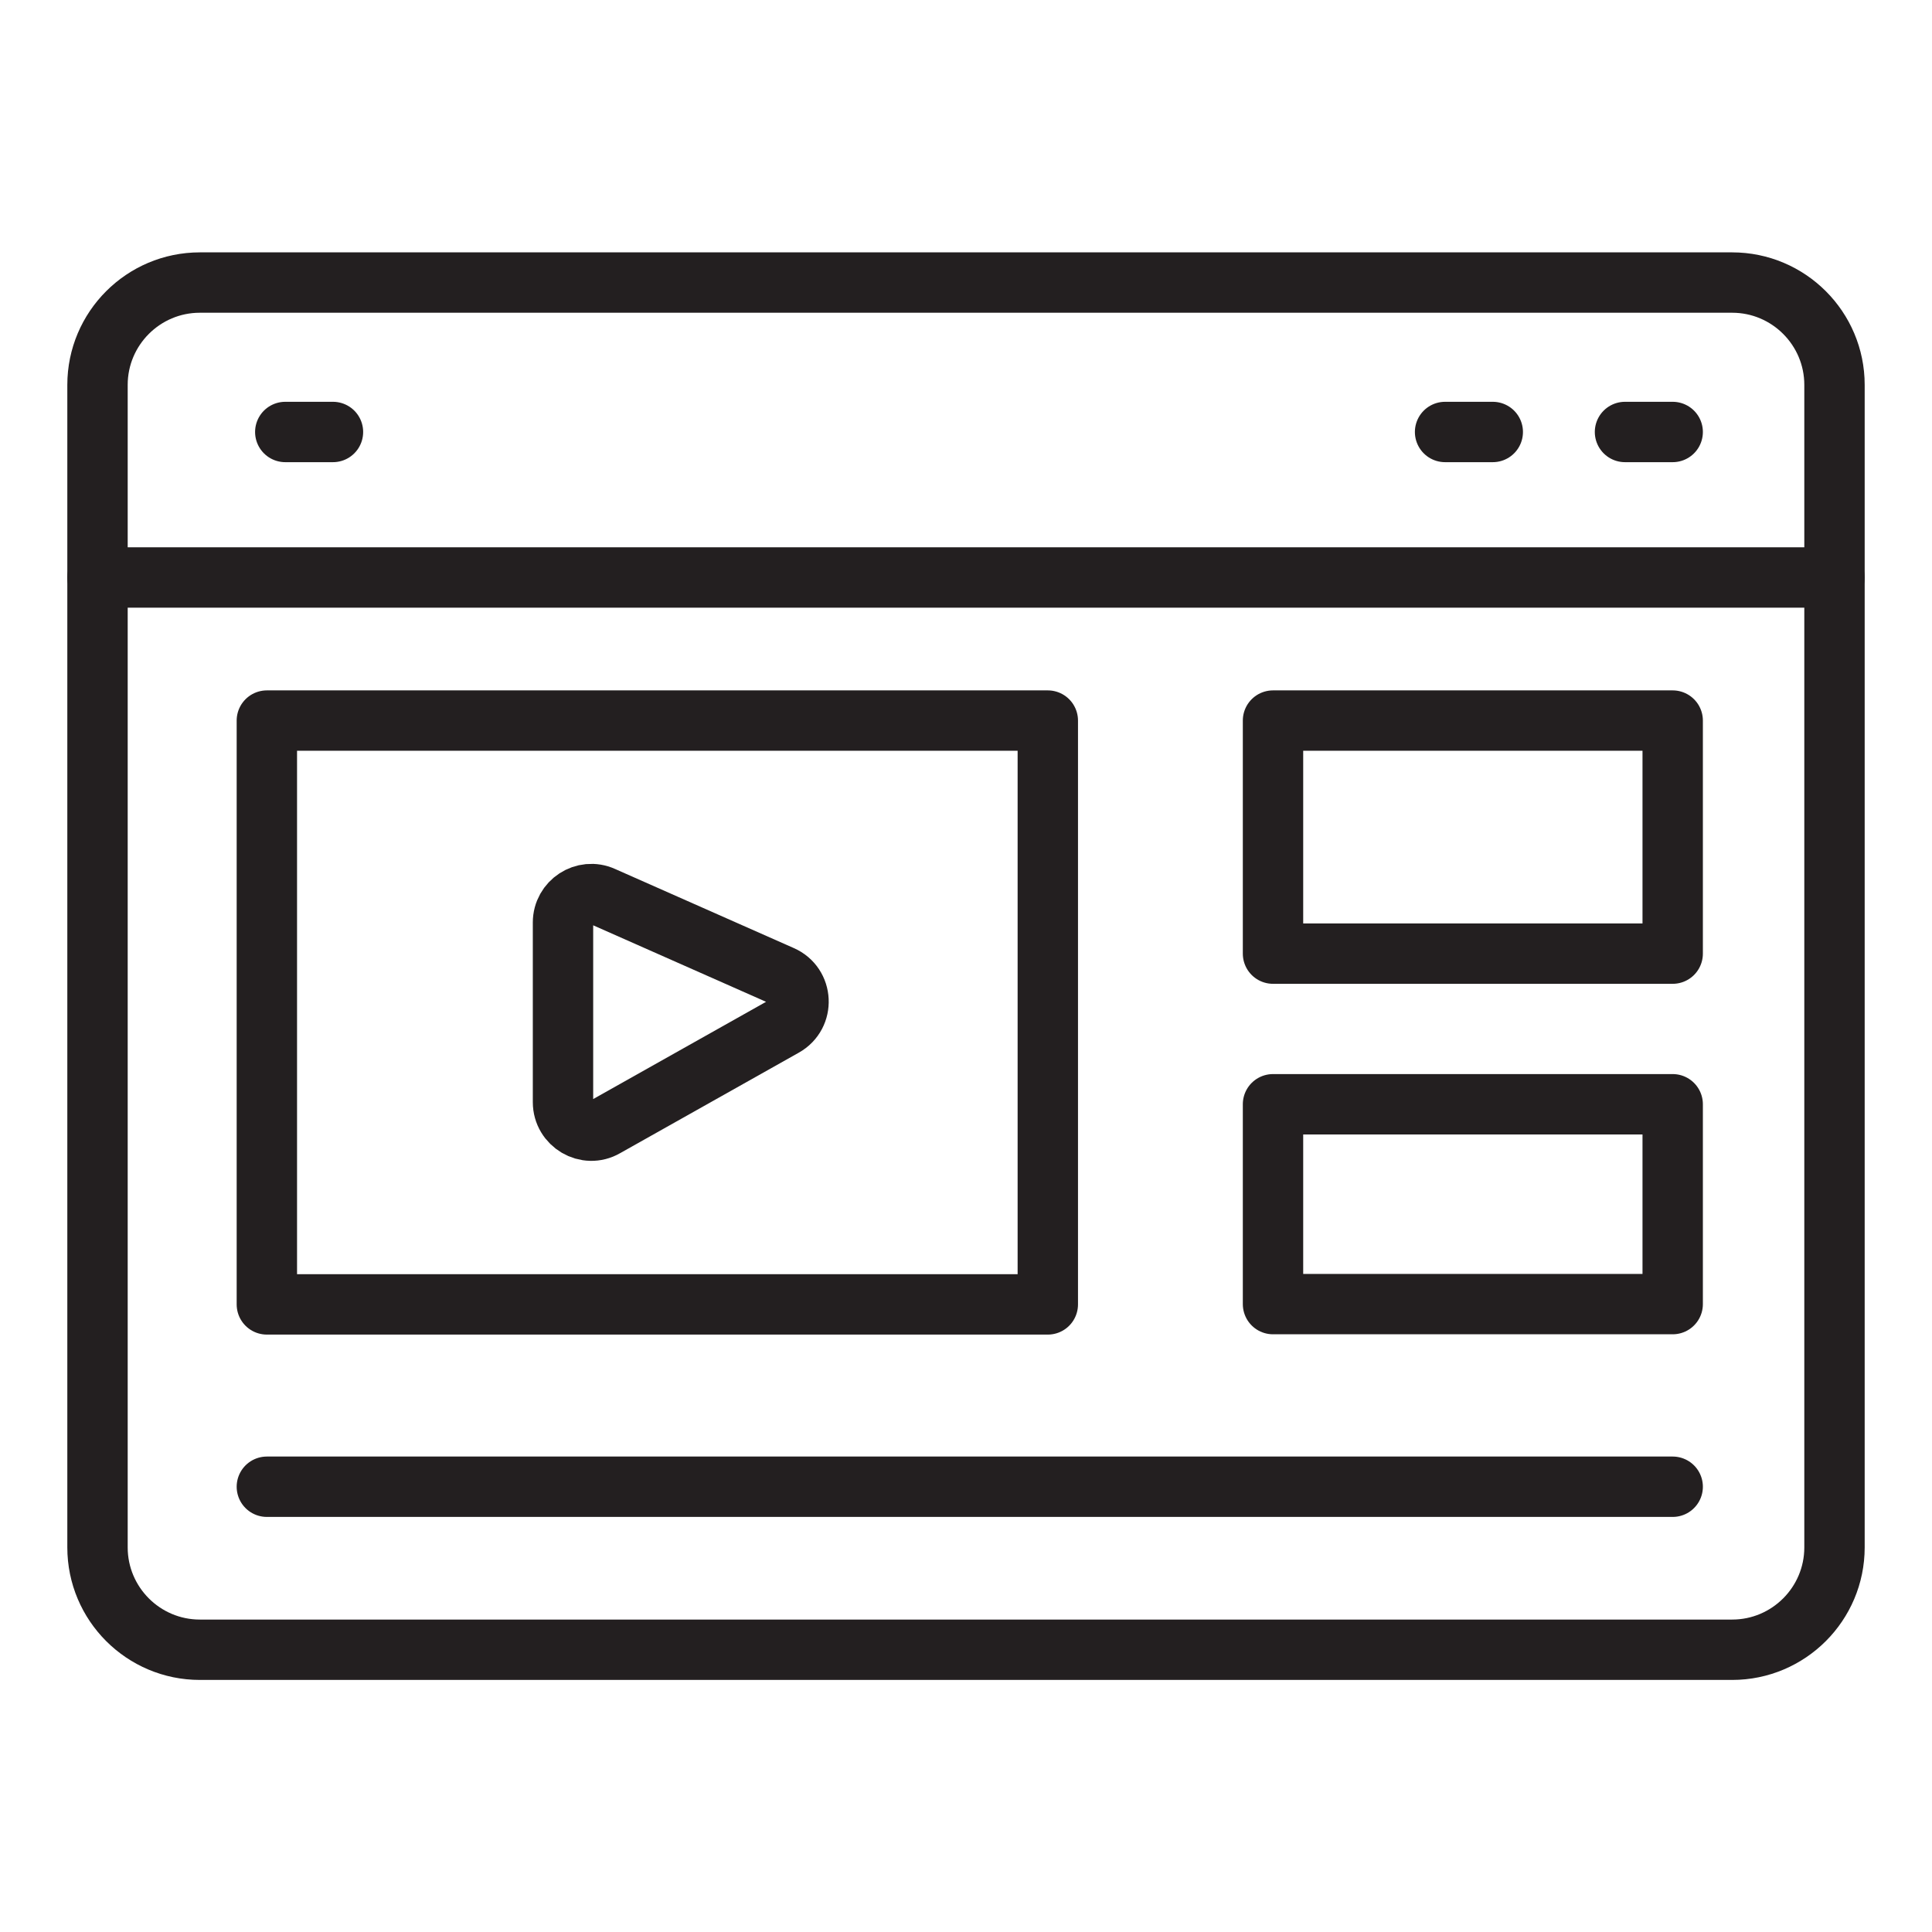
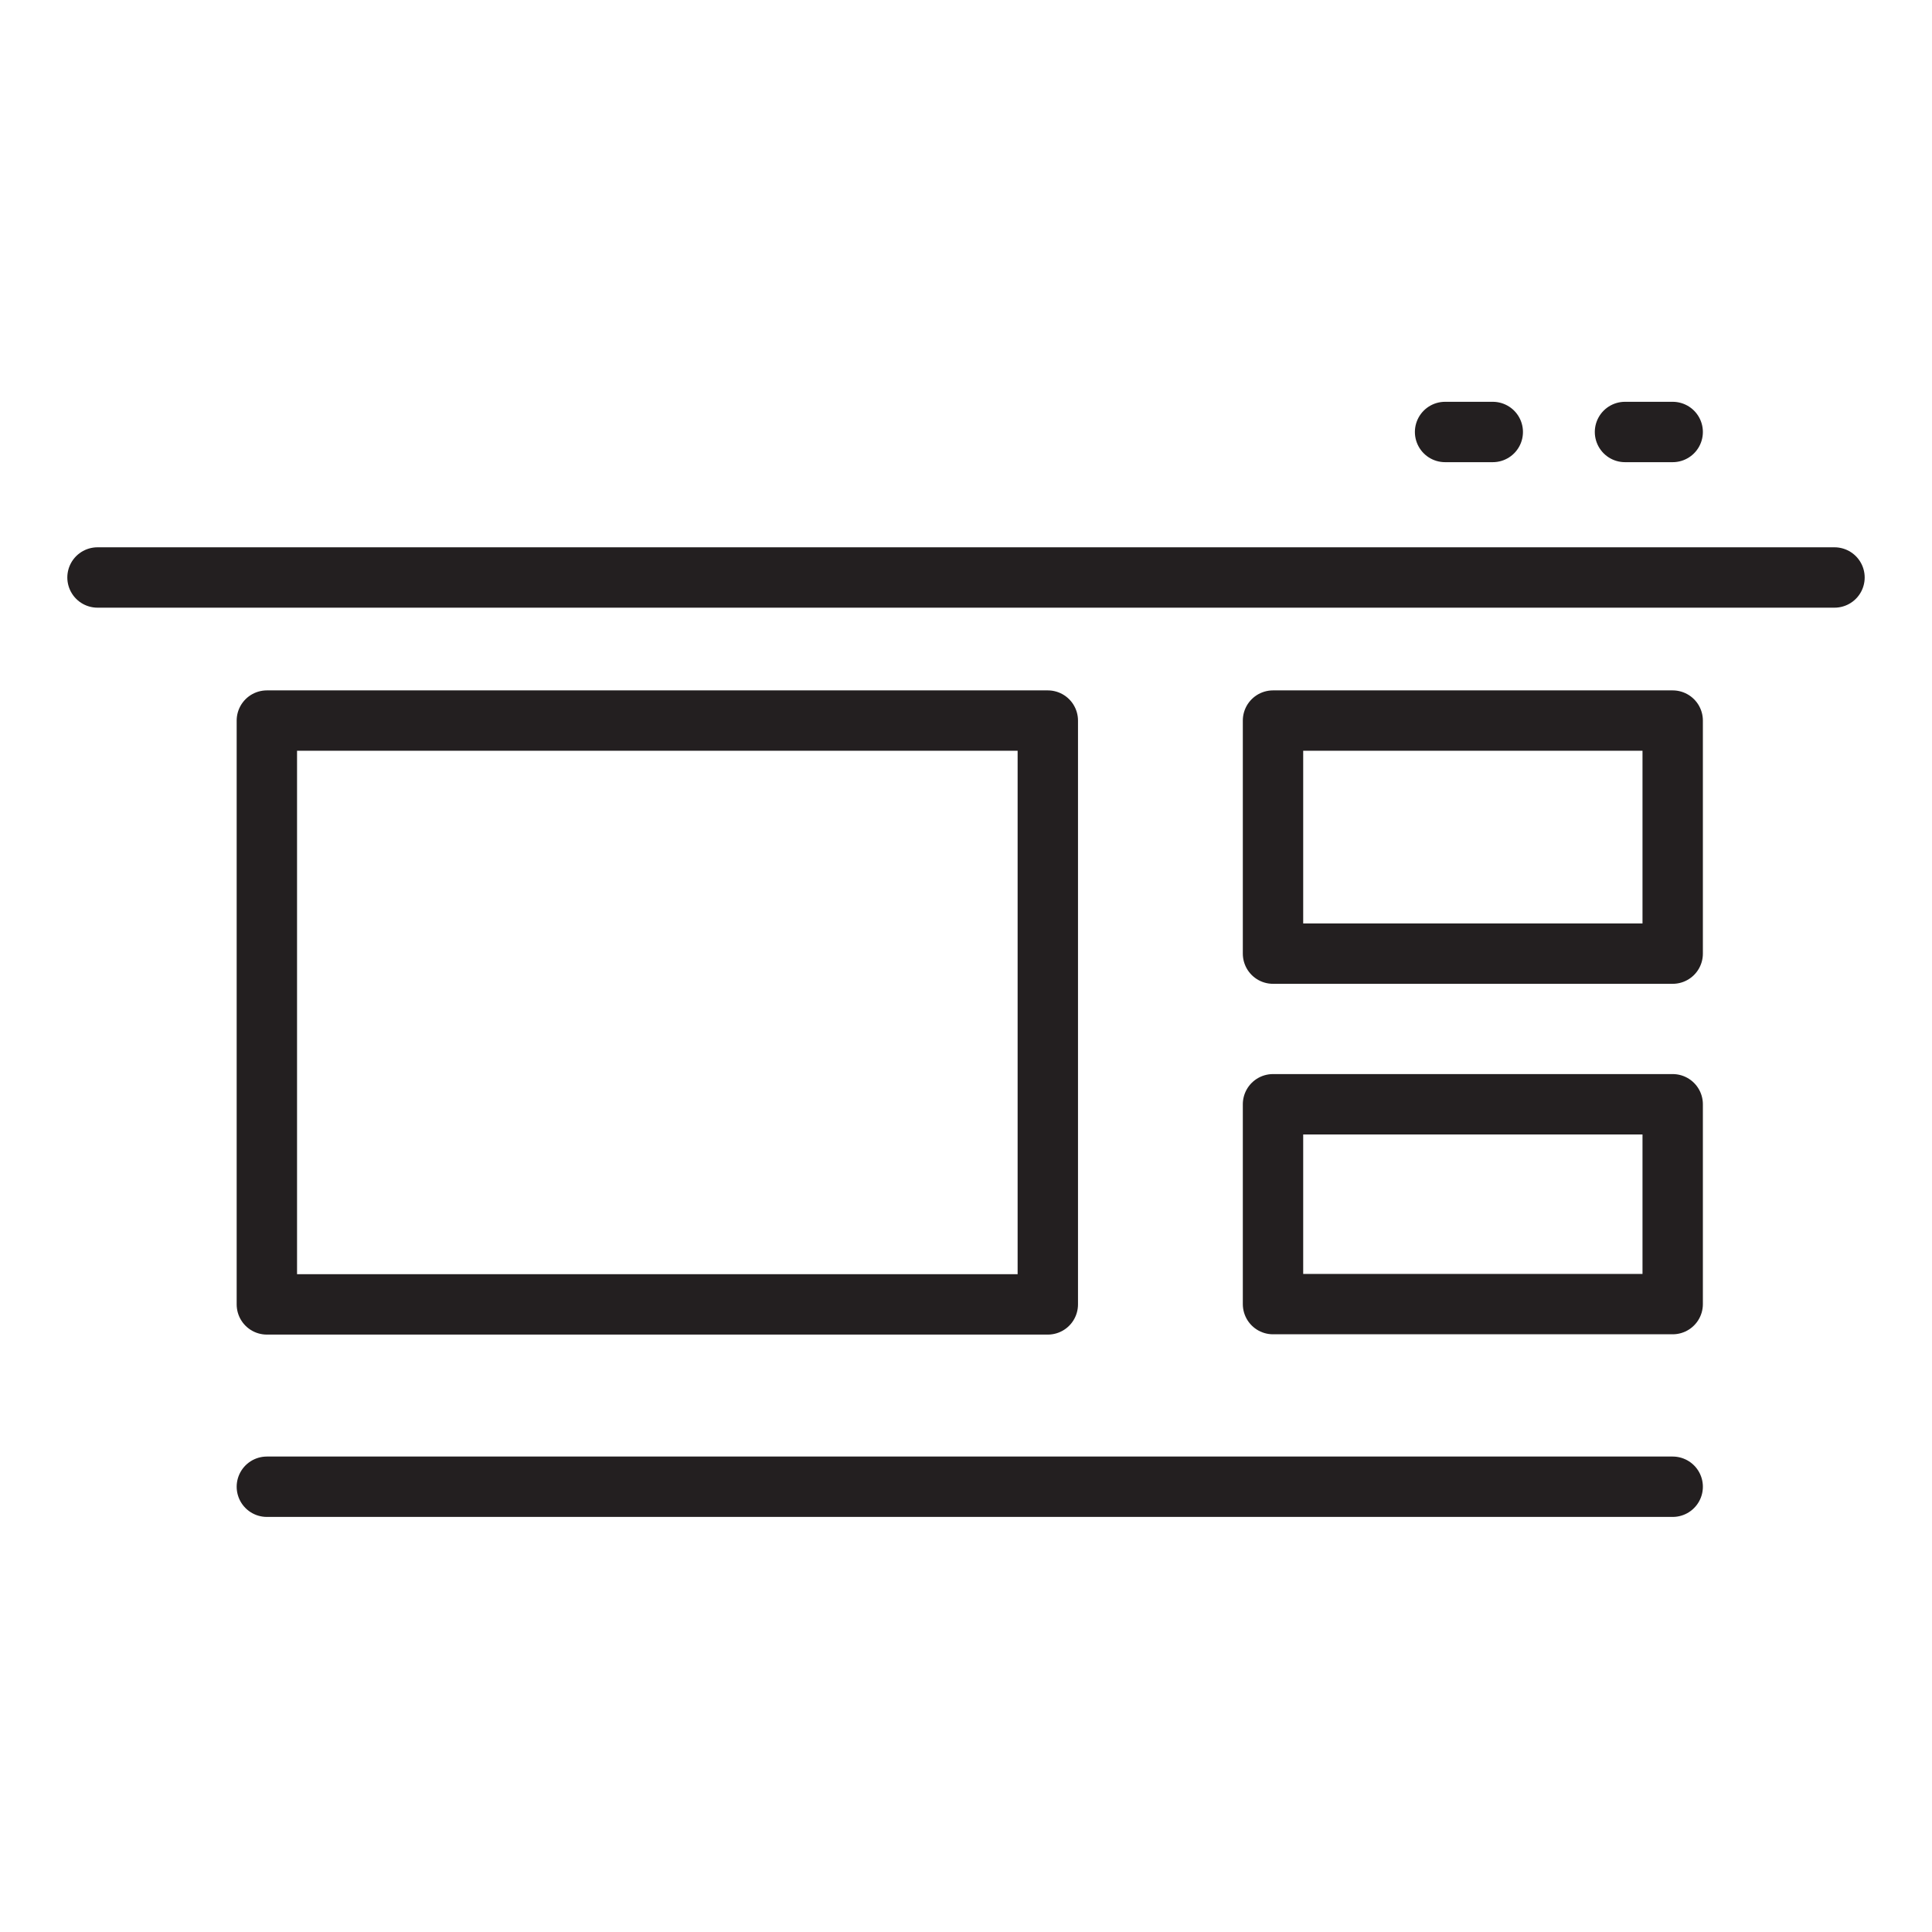
<svg xmlns="http://www.w3.org/2000/svg" version="1.0" id="Layer_1" x="0px" y="0px" viewBox="0 0 64 64" style="enable-background:new 0 0 64 64;" xml:space="preserve">
  <style type="text/css"> .st0{fill:none;stroke:#231F20;stroke-width:2;stroke-linecap:round;stroke-linejoin:round;stroke-miterlimit:10;} </style>
  <g>
-     <path class="st0" d="M57.38,54.65H6.62c-1.87,0-3.39-1.52-3.39-3.39V12.75c0-1.87,1.52-3.39,3.39-3.39h50.76 c1.87,0,3.39,1.52,3.39,3.39v38.51C60.77,53.13,59.25,54.65,57.38,54.65z" />
    <line class="st0" x1="3.23" y1="19.13" x2="60.77" y2="19.13" />
    <line class="st0" x1="47.87" y1="14.31" x2="49.45" y2="14.31" />
    <line class="st0" x1="53.83" y1="14.31" x2="55.41" y2="14.31" />
-     <line class="st0" x1="9.45" y1="14.31" x2="11.03" y2="14.31" />
    <rect x="8.84" y="23.87" class="st0" width="25.87" height="19.34" />
-     <path class="st0" d="M18.65,30.56v5.95c0,0.72,0.78,1.18,1.4,0.82L25.97,34c0.68-0.38,0.63-1.37-0.08-1.68l-5.92-2.62 C19.35,29.42,18.65,29.88,18.65,30.56z" />
    <rect x="42.17" y="23.87" class="st0" width="13.24" height="7.72" />
    <rect x="42.17" y="36.58" class="st0" width="13.24" height="6.62" />
    <line class="st0" x1="8.84" y1="49.25" x2="55.41" y2="49.25" />
  </g>
</svg>